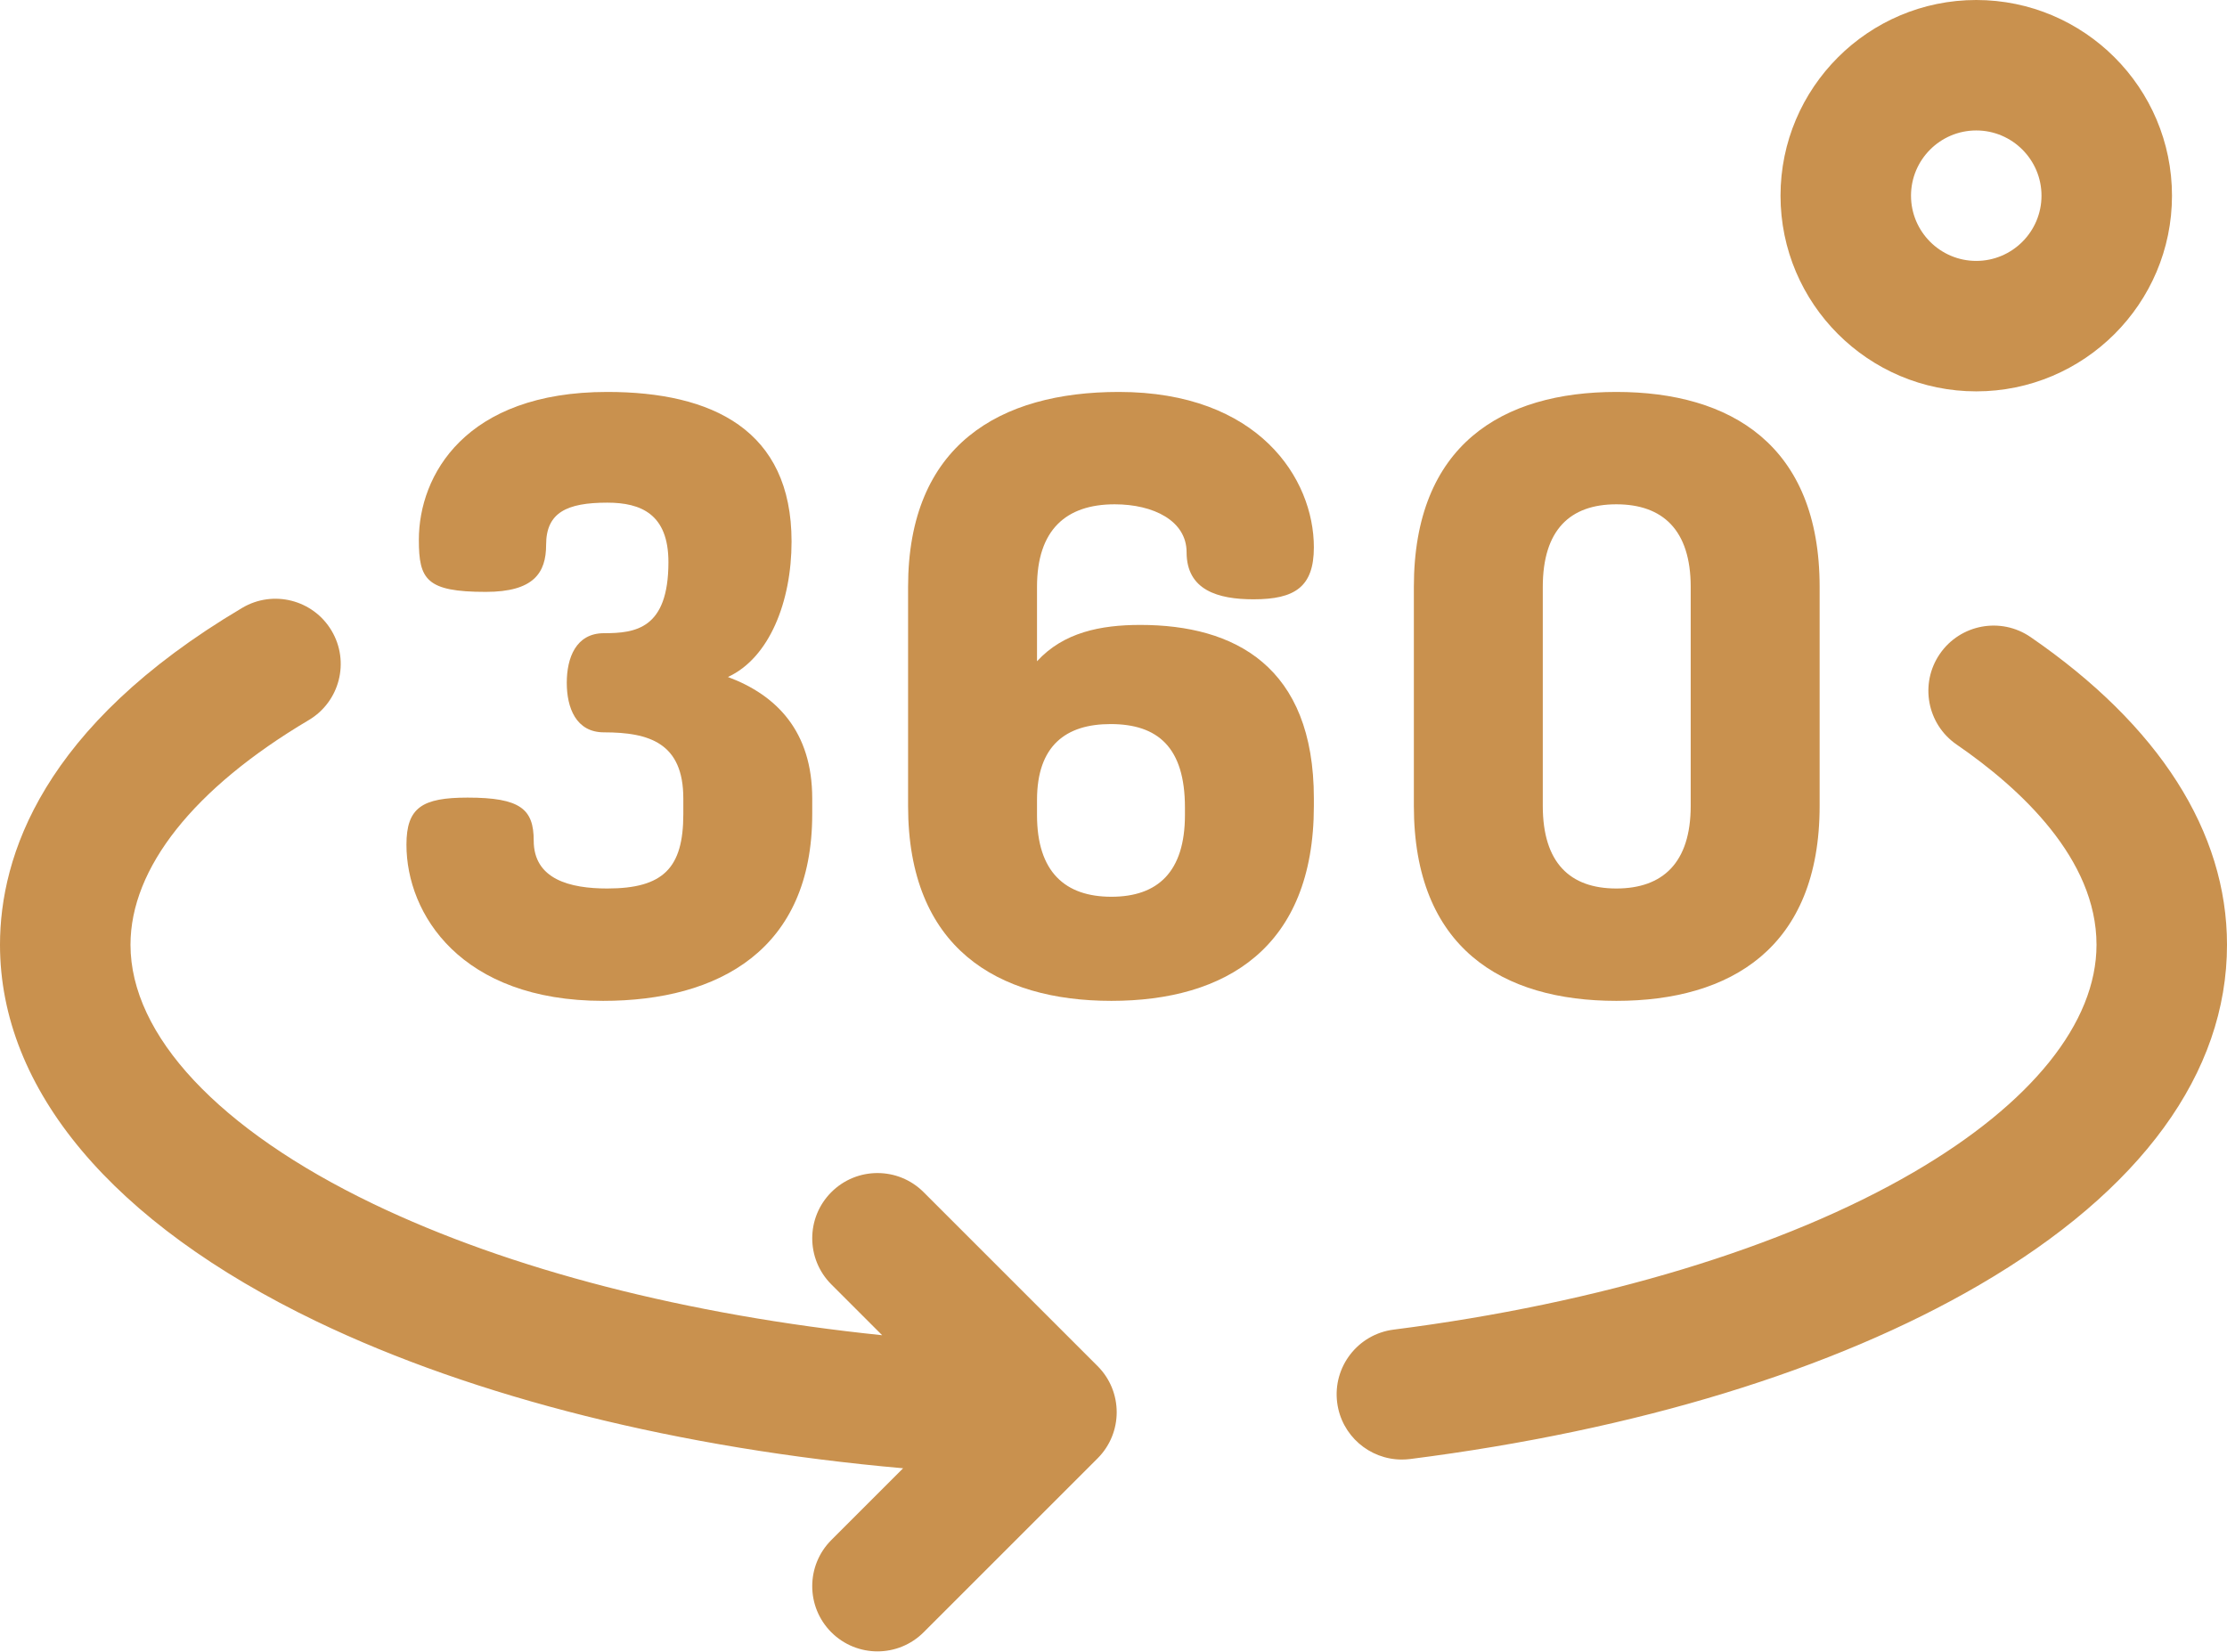
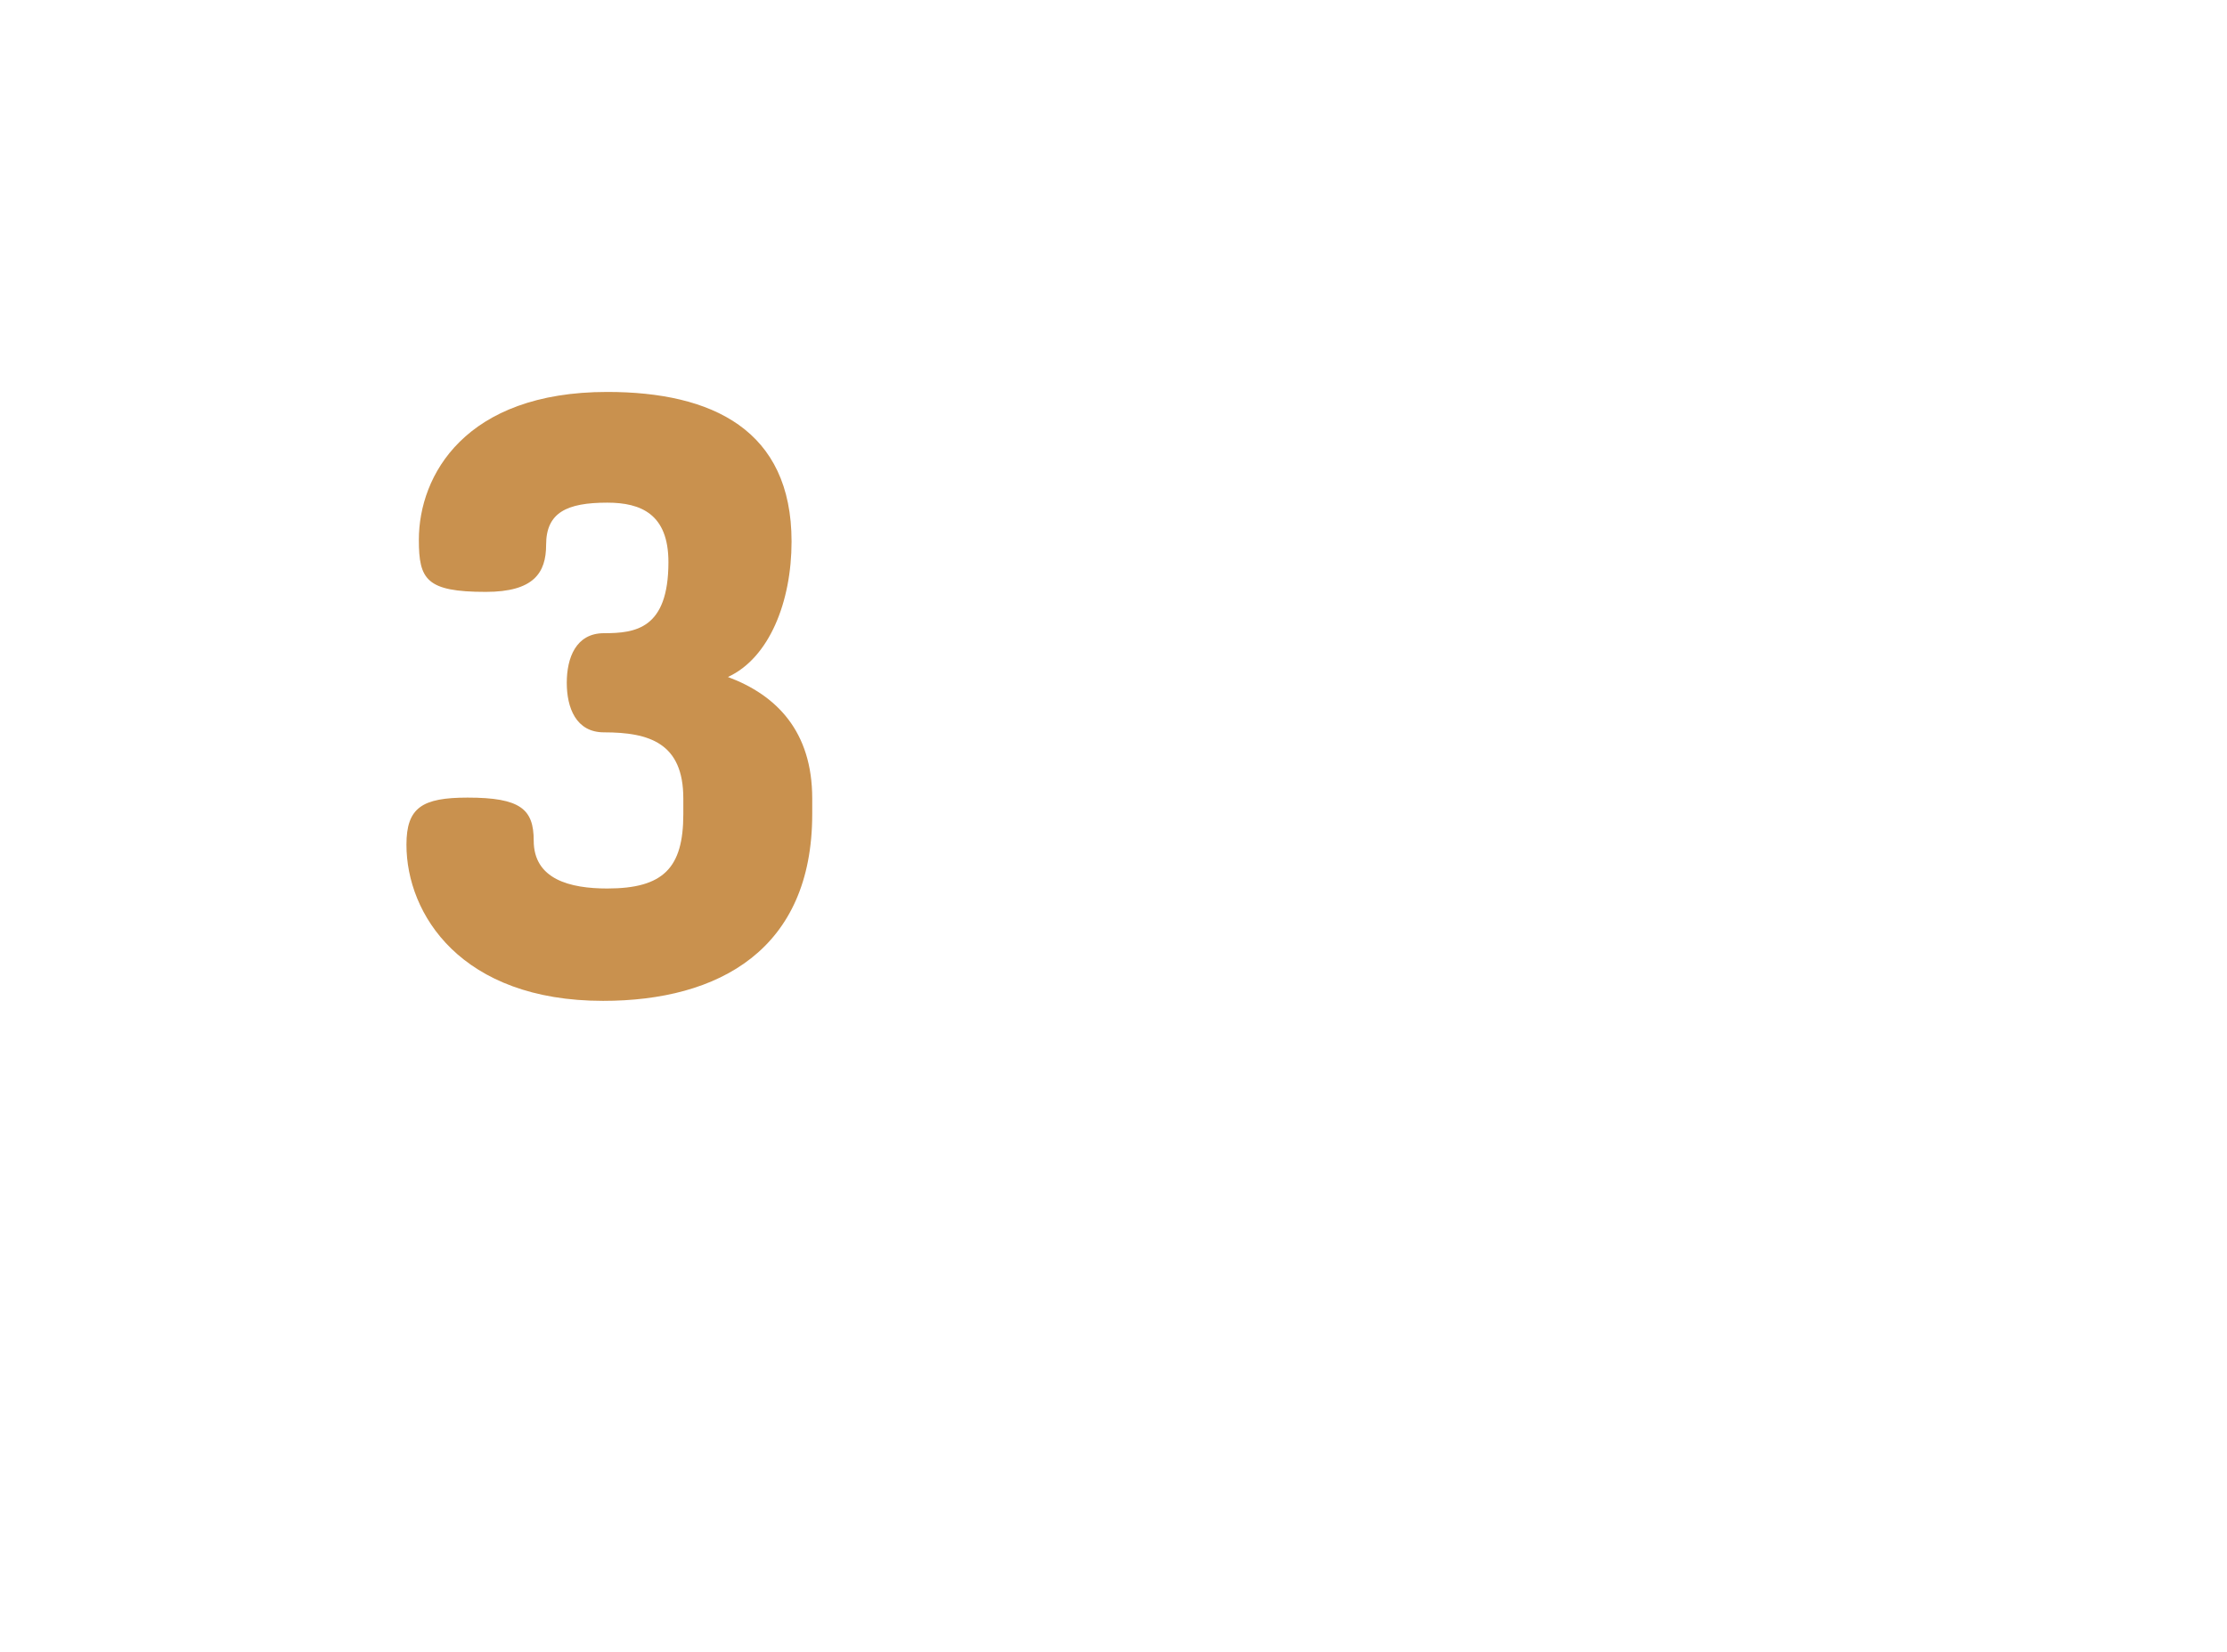
<svg xmlns="http://www.w3.org/2000/svg" width="512" height="380" viewBox="0 0 512 380">
  <g fill="#C9914E" fill-rule="evenodd">
-     <path d="M322.285 335.645C314.844 335.645 308.387 330.113 307.422 322.539 306.379 314.32 312.191 306.812 320.406 305.766 367.805 299.727 410.25 286.883 439.922 269.594 467.059 253.785 482 235.199 482 217.262 482 197.492 464.516 181.316 449.844 171.223 443.02 166.527 441.293 157.191 445.988 150.363 450.684 143.539 460.023 141.812 466.848 146.508 496.387 166.828 512 191.293 512 217.266 512 246.742 492.301 273.801 455.027 295.516 421.477 315.062 376.238 328.898 324.199 335.527 323.555 335.605 322.914 335.645 322.285 335.645zM252.344 314.156L212.344 274.156C206.484 268.297 196.988 268.297 191.129 274.156 185.273 280.012 185.273 289.512 191.129 295.367L202.816 307.055C158.004 302.426 117.293 291.992 85.77 276.832 50.328 259.789 30 238.074 30 217.262 30 199.609 44.555 181.262 70.98 165.598 78.109 161.375 80.461 152.172 76.238 145.047 72.012 137.918 62.809 135.566 55.684 139.789 9.66 167.07 0 196.977 0 217.262 0 250.543 25.844 281.301 72.77 303.871 109.191 321.383 156.305 333.113 207.633 337.652L191.129 354.156C185.273 360.012 185.273 369.512 191.129 375.371 194.059 378.297 197.898 379.762 201.738 379.762 205.574 379.762 209.414 378.297 212.344 375.371L252.344 335.371C258.199 329.512 258.199 320.012 252.344 314.156z" />
    <path d="M157.098,187.223 L157.098,183.613 C157.098,170.883 149.305,168.414 138.855,168.414 C132.395,168.414 130.305,162.715 130.305,157.016 C130.305,151.312 132.395,145.613 138.855,145.613 C146.074,145.613 153.676,144.664 153.676,129.273 C153.676,118.254 147.406,115.594 139.613,115.594 C130.305,115.594 125.555,117.875 125.555,125.285 C125.555,131.742 122.703,136.113 111.684,136.113 C98.004,136.113 96.297,133.262 96.297,124.141 C96.297,109.324 106.934,90.133 139.613,90.133 C163.746,90.133 181.984,98.871 181.984,124.523 C181.984,138.391 176.855,151.312 167.355,155.684 C178.566,159.863 186.734,168.223 186.734,183.613 L186.734,187.223 C186.734,218.383 165.266,230.164 138.664,230.164 C105.984,230.164 93.445,210.215 93.445,194.254 C93.445,185.703 97.055,183.422 107.504,183.422 C119.664,183.422 122.703,186.082 122.703,193.305 C122.703,202.234 131.066,204.324 139.613,204.324 C152.535,204.324 157.098,199.574 157.098,187.223 Z" />
-     <path fill-rule="nonzero" d="M302.066 183.613L302.066 185.324C302.066 218.004 281.734 230.164 255.516 230.164 229.297 230.164 208.773 218.004 208.773 185.324L208.773 134.973C208.773 102.293 229.863 90.133 257.227 90.133 289.336 90.133 302.066 110.082 302.066 125.852 302.066 134.973 297.695 137.82 288.195 137.82 280.027 137.82 272.805 135.73 272.805 126.992 272.805 119.773 265.207 115.973 256.277 115.973 245.066 115.973 238.414 121.863 238.414 134.973L238.414 152.07C244.496 145.422 253.047 143.711 262.168 143.711 283.824 143.711 302.066 153.211 302.066 183.613zM238.414 187.414C238.414 200.523 244.875 206.223 255.516 206.223 266.156 206.223 272.426 200.523 272.426 187.414L272.426 185.703C272.426 171.832 266.156 166.512 255.324 166.512 245.066 166.512 238.414 171.453 238.414 183.992L238.414 187.414zM325.055 185.324L325.055 134.973C325.055 102.293 345.383 90.133 371.605 90.133 397.824 90.133 418.344 102.293 418.344 134.973L418.344 185.324C418.344 218.004 397.824 230.164 371.605 230.164 345.383 230.164 325.055 218.004 325.055 185.324zM388.703 134.973C388.703 121.863 382.246 115.973 371.605 115.973 360.965 115.973 354.695 121.863 354.695 134.973L354.695 185.324C354.695 198.434 360.965 204.324 371.605 204.324 382.246 204.324 388.703 198.434 388.703 185.324L388.703 134.973zM454.352 90C429.535 90 409.352 69.812 409.352 45 409.352 20.188 429.535 0 454.352 0 479.164 0 499.352 20.188 499.352 45 499.352 69.812 479.164 90 454.352 90zM454.352 30C446.078 30 439.352 36.73 439.352 45 439.352 53.273 446.078 60 454.352 60 462.621 60 469.352 53.273 469.352 45 469.352 36.73 462.621 30 454.352 30z" />
  </g>
</svg>